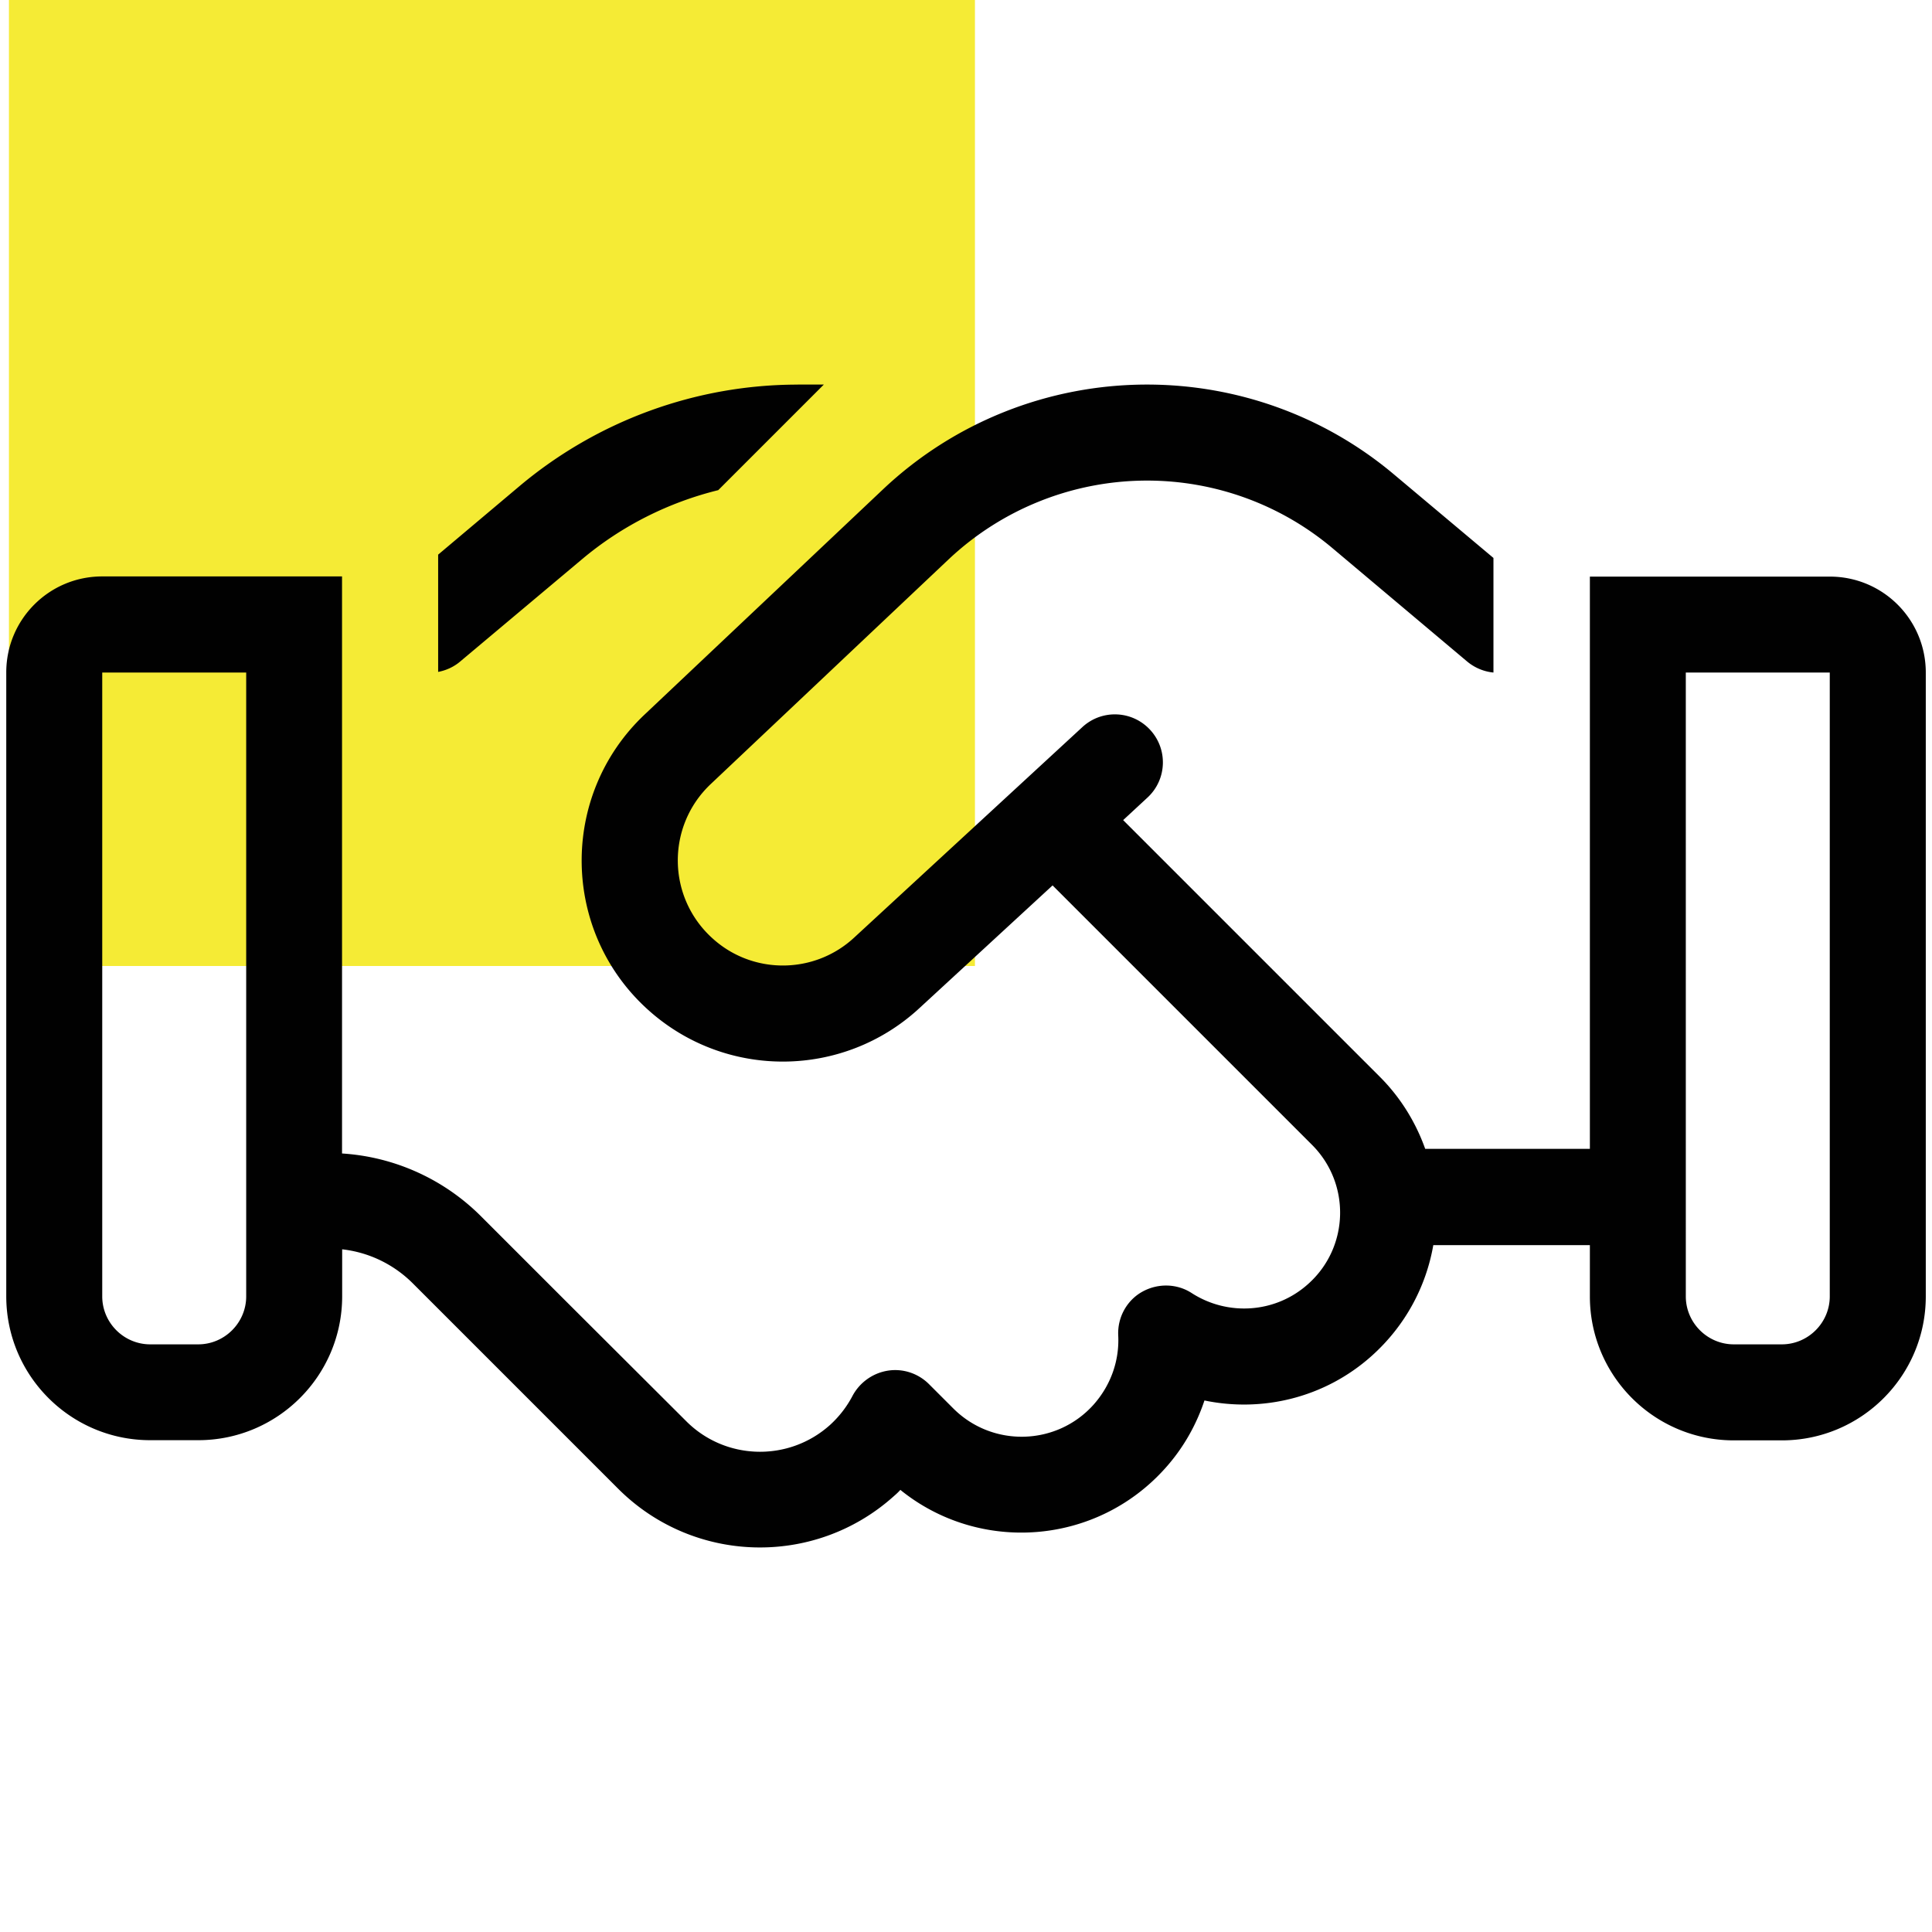
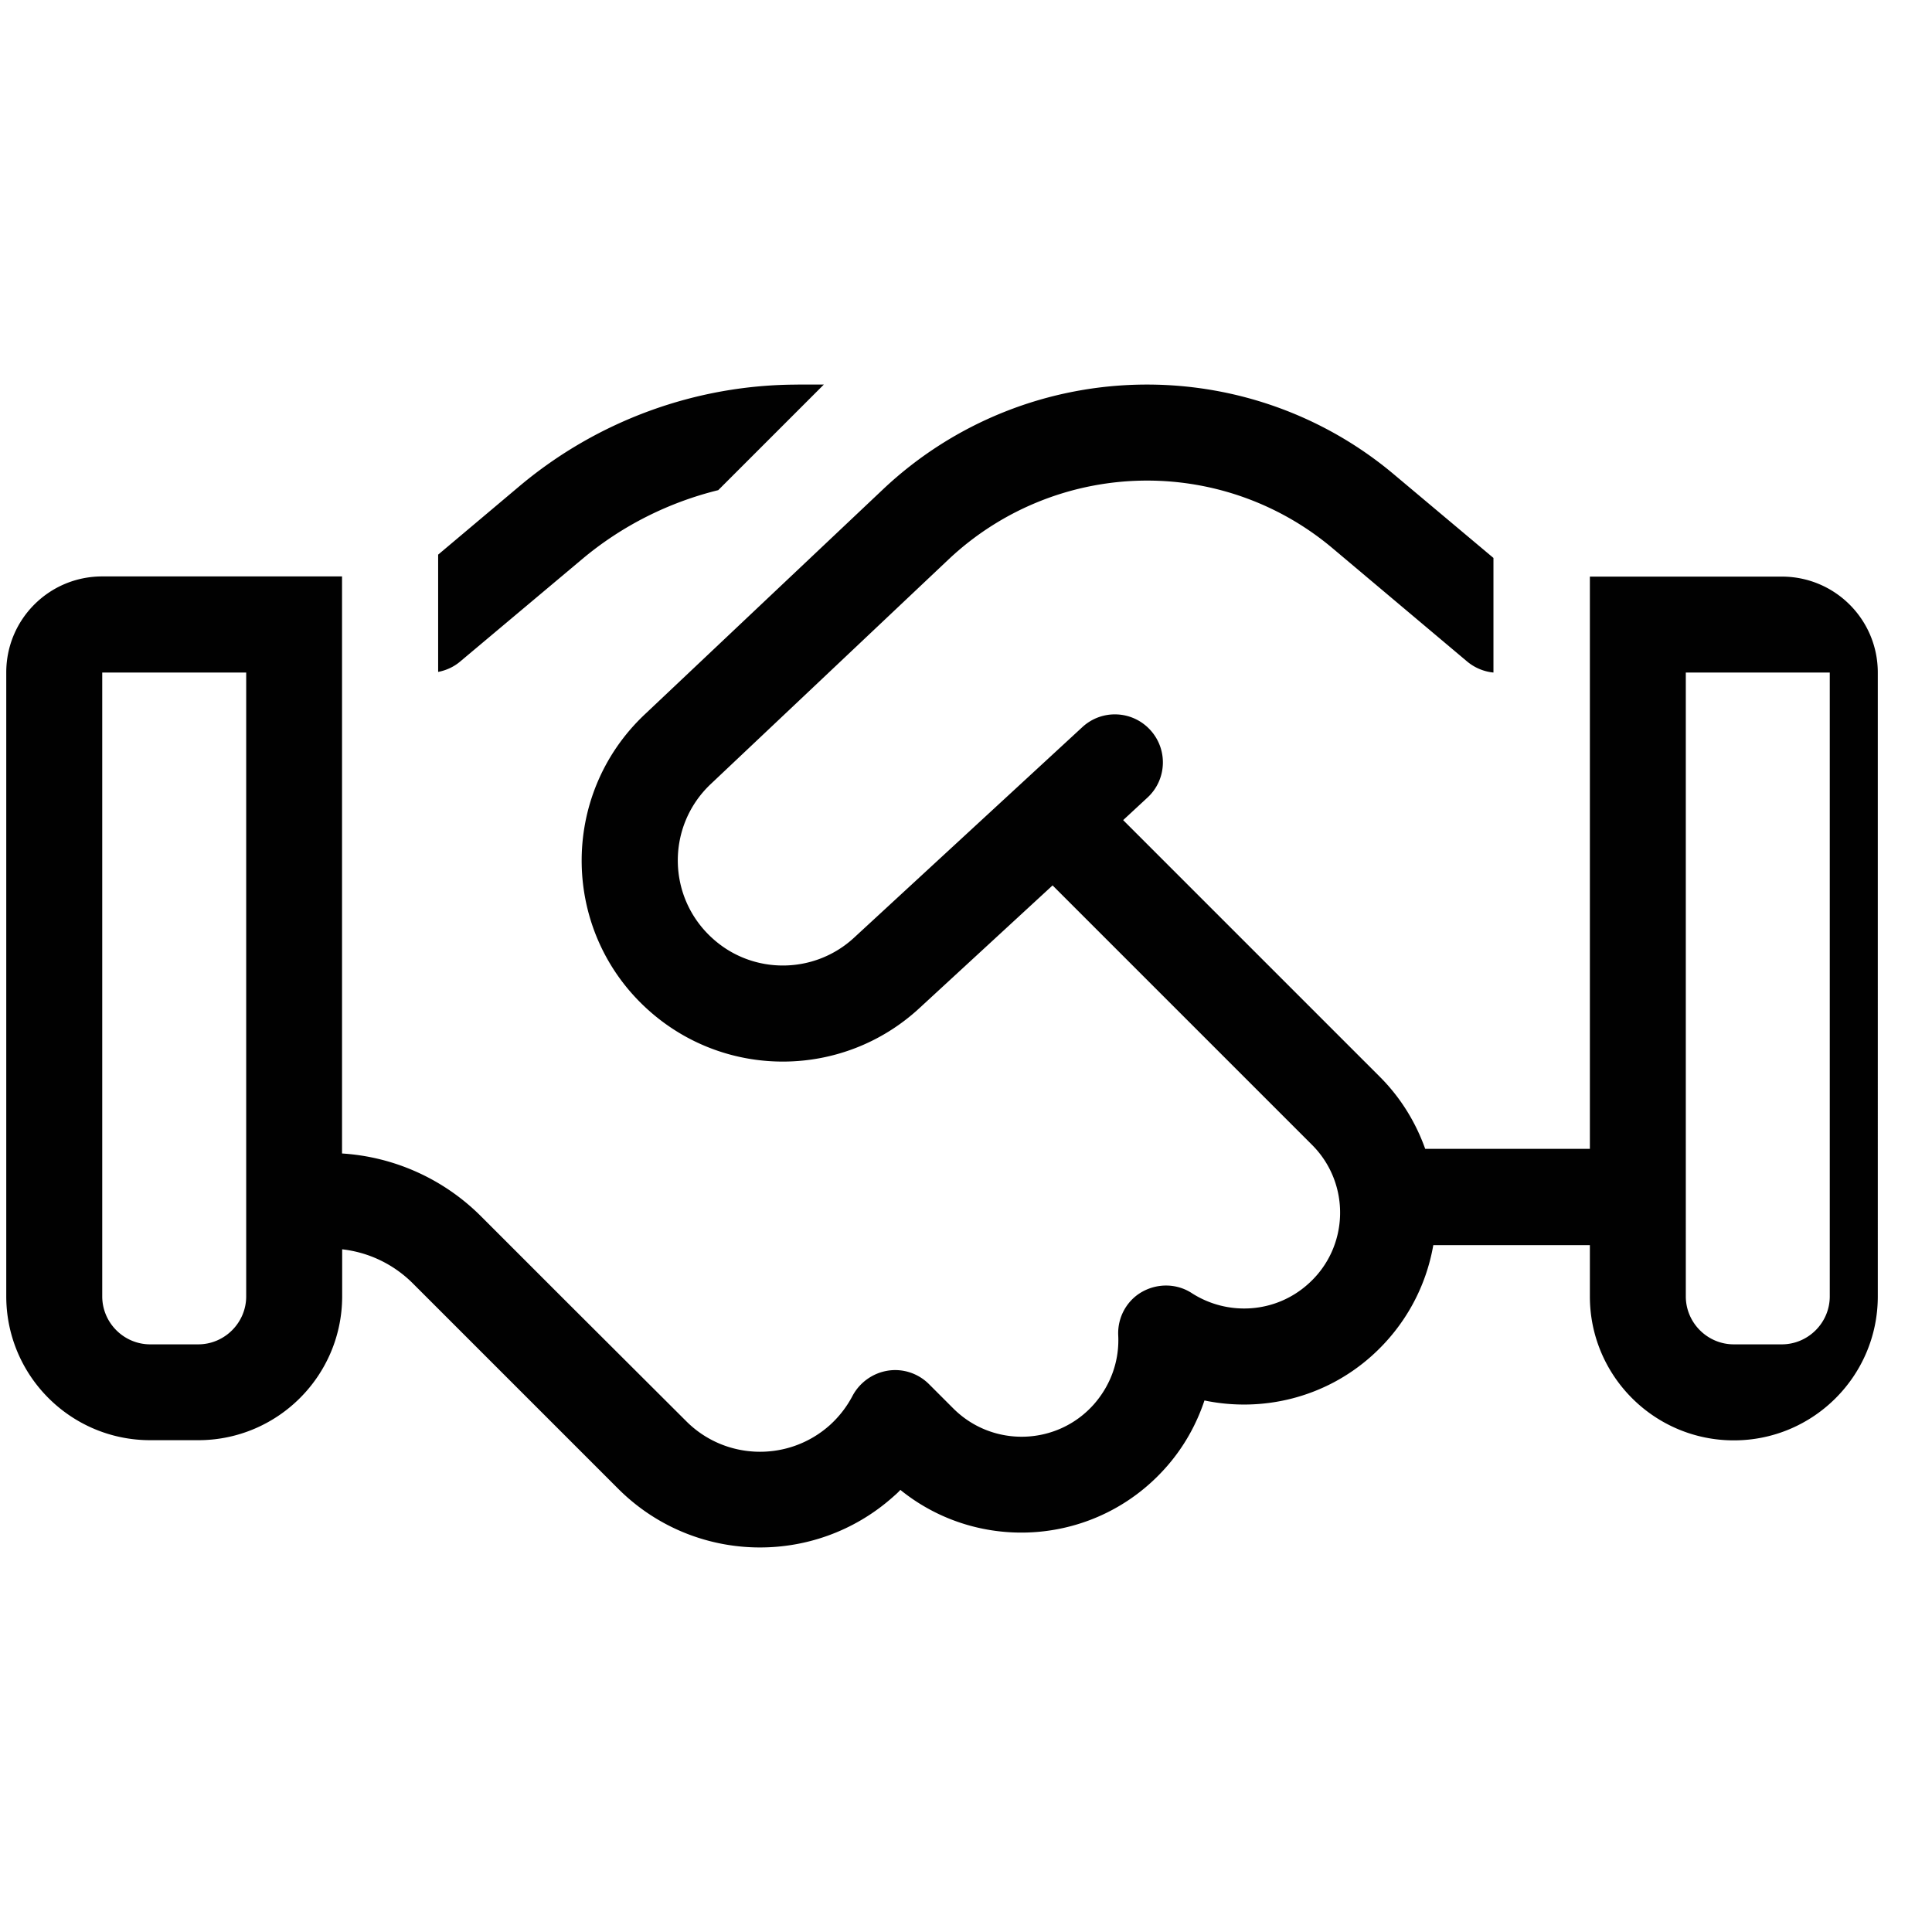
<svg xmlns="http://www.w3.org/2000/svg" viewBox="0 0 432 432">
-   <path fill="#f5eb35" d="M2 0h216v216H2z" />
-   <path fill="#010101" d="M178.38 86c-22.73 0-44.73 8.05-62.1 22.6l-18.31 15.42v26.22c1.81-.34 3.55-1.14 4.96-2.35l27.16-22.8c8.92-7.51 19.38-12.74 30.51-15.49l23.61-23.61h-5.83zM76.51 279.35c5.97.67 11.54 3.35 15.83 7.65l19.18 19.18 10.33 10.33.07.07 16.3 16.3c16.83 16.83 43.86 17.57 61.56 1.74.54-.47 1.07-.94 1.54-1.48 17.64 14.28 43.79 12.47 59.28-4.9 4.02-4.49 6.91-9.66 8.72-15.09 12.88 2.68 26.83-.54 37.35-9.93 7.58-6.77 12.21-15.56 13.82-24.81h35.01v11.47c0 17.77 14.42 32.19 32.19 32.19h10.73c17.77 0 32.19-14.42 32.19-32.19V150.39c0-11.87-9.59-21.46-21.46-21.46H355.5v127.96h-36.82c-2.08-5.83-5.43-11.4-10.13-16.1l-57.41-57.41 5.43-5.03c4.36-4.02 4.63-10.8.6-15.16s-10.8-4.63-15.16-.6l-51.04 47.08c-8.85 8.18-22.53 8.32-31.52.27-10.33-9.19-10.53-25.15-.54-34.61l53.25-50.3a64.734 64.734 0 0 1 44.33-17.57c15.22 0 29.91 5.37 41.51 15.16l30.04 25.28c1.68 1.41 3.76 2.28 5.9 2.48v-25.62l-22.13-18.58c-15.49-13.08-35.07-20.19-55.33-20.19-22 0-43.12 8.38-59.08 23.47l-53.25 50.3c-19.18 18.11-18.71 48.76 1.01 66.26 17.3 15.36 43.39 15.09 60.36-.54l29.84-27.5 58.01 58.01c8.72 8.72 8.32 23-.94 31.18-7.31 6.51-17.91 7.11-25.89 2.01-3.35-2.21-7.65-2.28-11.13-.34s-5.57 5.77-5.37 9.79c.27 5.43-1.54 10.93-5.43 15.36-8.25 9.32-22.67 9.72-31.45.94l-5.43-5.43c-2.41-2.41-5.83-3.55-9.19-3.02s-6.3 2.62-7.91 5.63a23.628 23.628 0 0 1-5.1 6.57c-9.25 8.25-23.34 7.85-32.06-.87l-26.76-26.69-19.18-19.18a48.24 48.24 0 0 0-31.05-14.02V128.89H22.86c-11.87 0-21.46 9.59-21.46 21.46v139.49c0 17.77 14.42 32.19 32.19 32.19h10.73c17.77 0 32.19-14.42 32.19-32.19v-10.53zM55.05 150.38v139.49c0 5.9-4.83 10.73-10.73 10.73H33.59c-5.9 0-10.73-4.83-10.73-10.73V150.38h32.19zm354.09 0v139.49c0 5.9-4.83 10.73-10.73 10.73h-10.73c-5.9 0-10.73-4.83-10.73-10.73V150.38h32.19z" />
+   <path fill="#010101" d="M178.38 86c-22.73 0-44.73 8.05-62.1 22.6l-18.31 15.42v26.22c1.81-.34 3.55-1.14 4.96-2.35l27.16-22.8c8.92-7.51 19.38-12.74 30.51-15.49l23.61-23.61h-5.83zM76.51 279.35c5.97.67 11.54 3.35 15.83 7.65l19.18 19.18 10.33 10.33.07.07 16.3 16.3c16.83 16.83 43.86 17.57 61.56 1.74.54-.47 1.07-.94 1.54-1.48 17.64 14.28 43.79 12.47 59.28-4.9 4.02-4.49 6.91-9.66 8.72-15.09 12.88 2.68 26.83-.54 37.35-9.93 7.58-6.77 12.21-15.56 13.82-24.81h35.01v11.47c0 17.77 14.42 32.19 32.19 32.19c17.77 0 32.19-14.42 32.19-32.19V150.39c0-11.87-9.59-21.46-21.46-21.46H355.5v127.96h-36.82c-2.08-5.83-5.43-11.4-10.13-16.1l-57.41-57.41 5.43-5.03c4.36-4.02 4.63-10.8.6-15.16s-10.8-4.63-15.16-.6l-51.04 47.08c-8.85 8.18-22.53 8.32-31.52.27-10.33-9.19-10.53-25.15-.54-34.61l53.25-50.3a64.734 64.734 0 0 1 44.33-17.57c15.22 0 29.91 5.37 41.51 15.16l30.04 25.28c1.68 1.41 3.76 2.28 5.9 2.48v-25.62l-22.13-18.58c-15.49-13.08-35.07-20.19-55.33-20.19-22 0-43.12 8.38-59.08 23.47l-53.25 50.3c-19.18 18.11-18.71 48.76 1.01 66.26 17.3 15.36 43.39 15.09 60.36-.54l29.84-27.5 58.01 58.01c8.72 8.72 8.32 23-.94 31.18-7.31 6.51-17.91 7.11-25.89 2.01-3.35-2.21-7.65-2.28-11.13-.34s-5.57 5.77-5.37 9.79c.27 5.43-1.54 10.93-5.43 15.36-8.25 9.32-22.67 9.72-31.45.94l-5.43-5.43c-2.41-2.41-5.83-3.55-9.19-3.02s-6.3 2.62-7.91 5.63a23.628 23.628 0 0 1-5.1 6.57c-9.25 8.25-23.34 7.85-32.06-.87l-26.76-26.69-19.18-19.18a48.24 48.24 0 0 0-31.05-14.02V128.89H22.86c-11.87 0-21.46 9.59-21.46 21.46v139.49c0 17.77 14.42 32.19 32.19 32.19h10.73c17.77 0 32.19-14.42 32.19-32.19v-10.53zM55.05 150.38v139.49c0 5.9-4.83 10.73-10.73 10.73H33.59c-5.9 0-10.73-4.83-10.73-10.73V150.38h32.19zm354.09 0v139.49c0 5.9-4.83 10.73-10.73 10.73h-10.73c-5.9 0-10.73-4.83-10.73-10.73V150.38h32.19z" />
</svg>